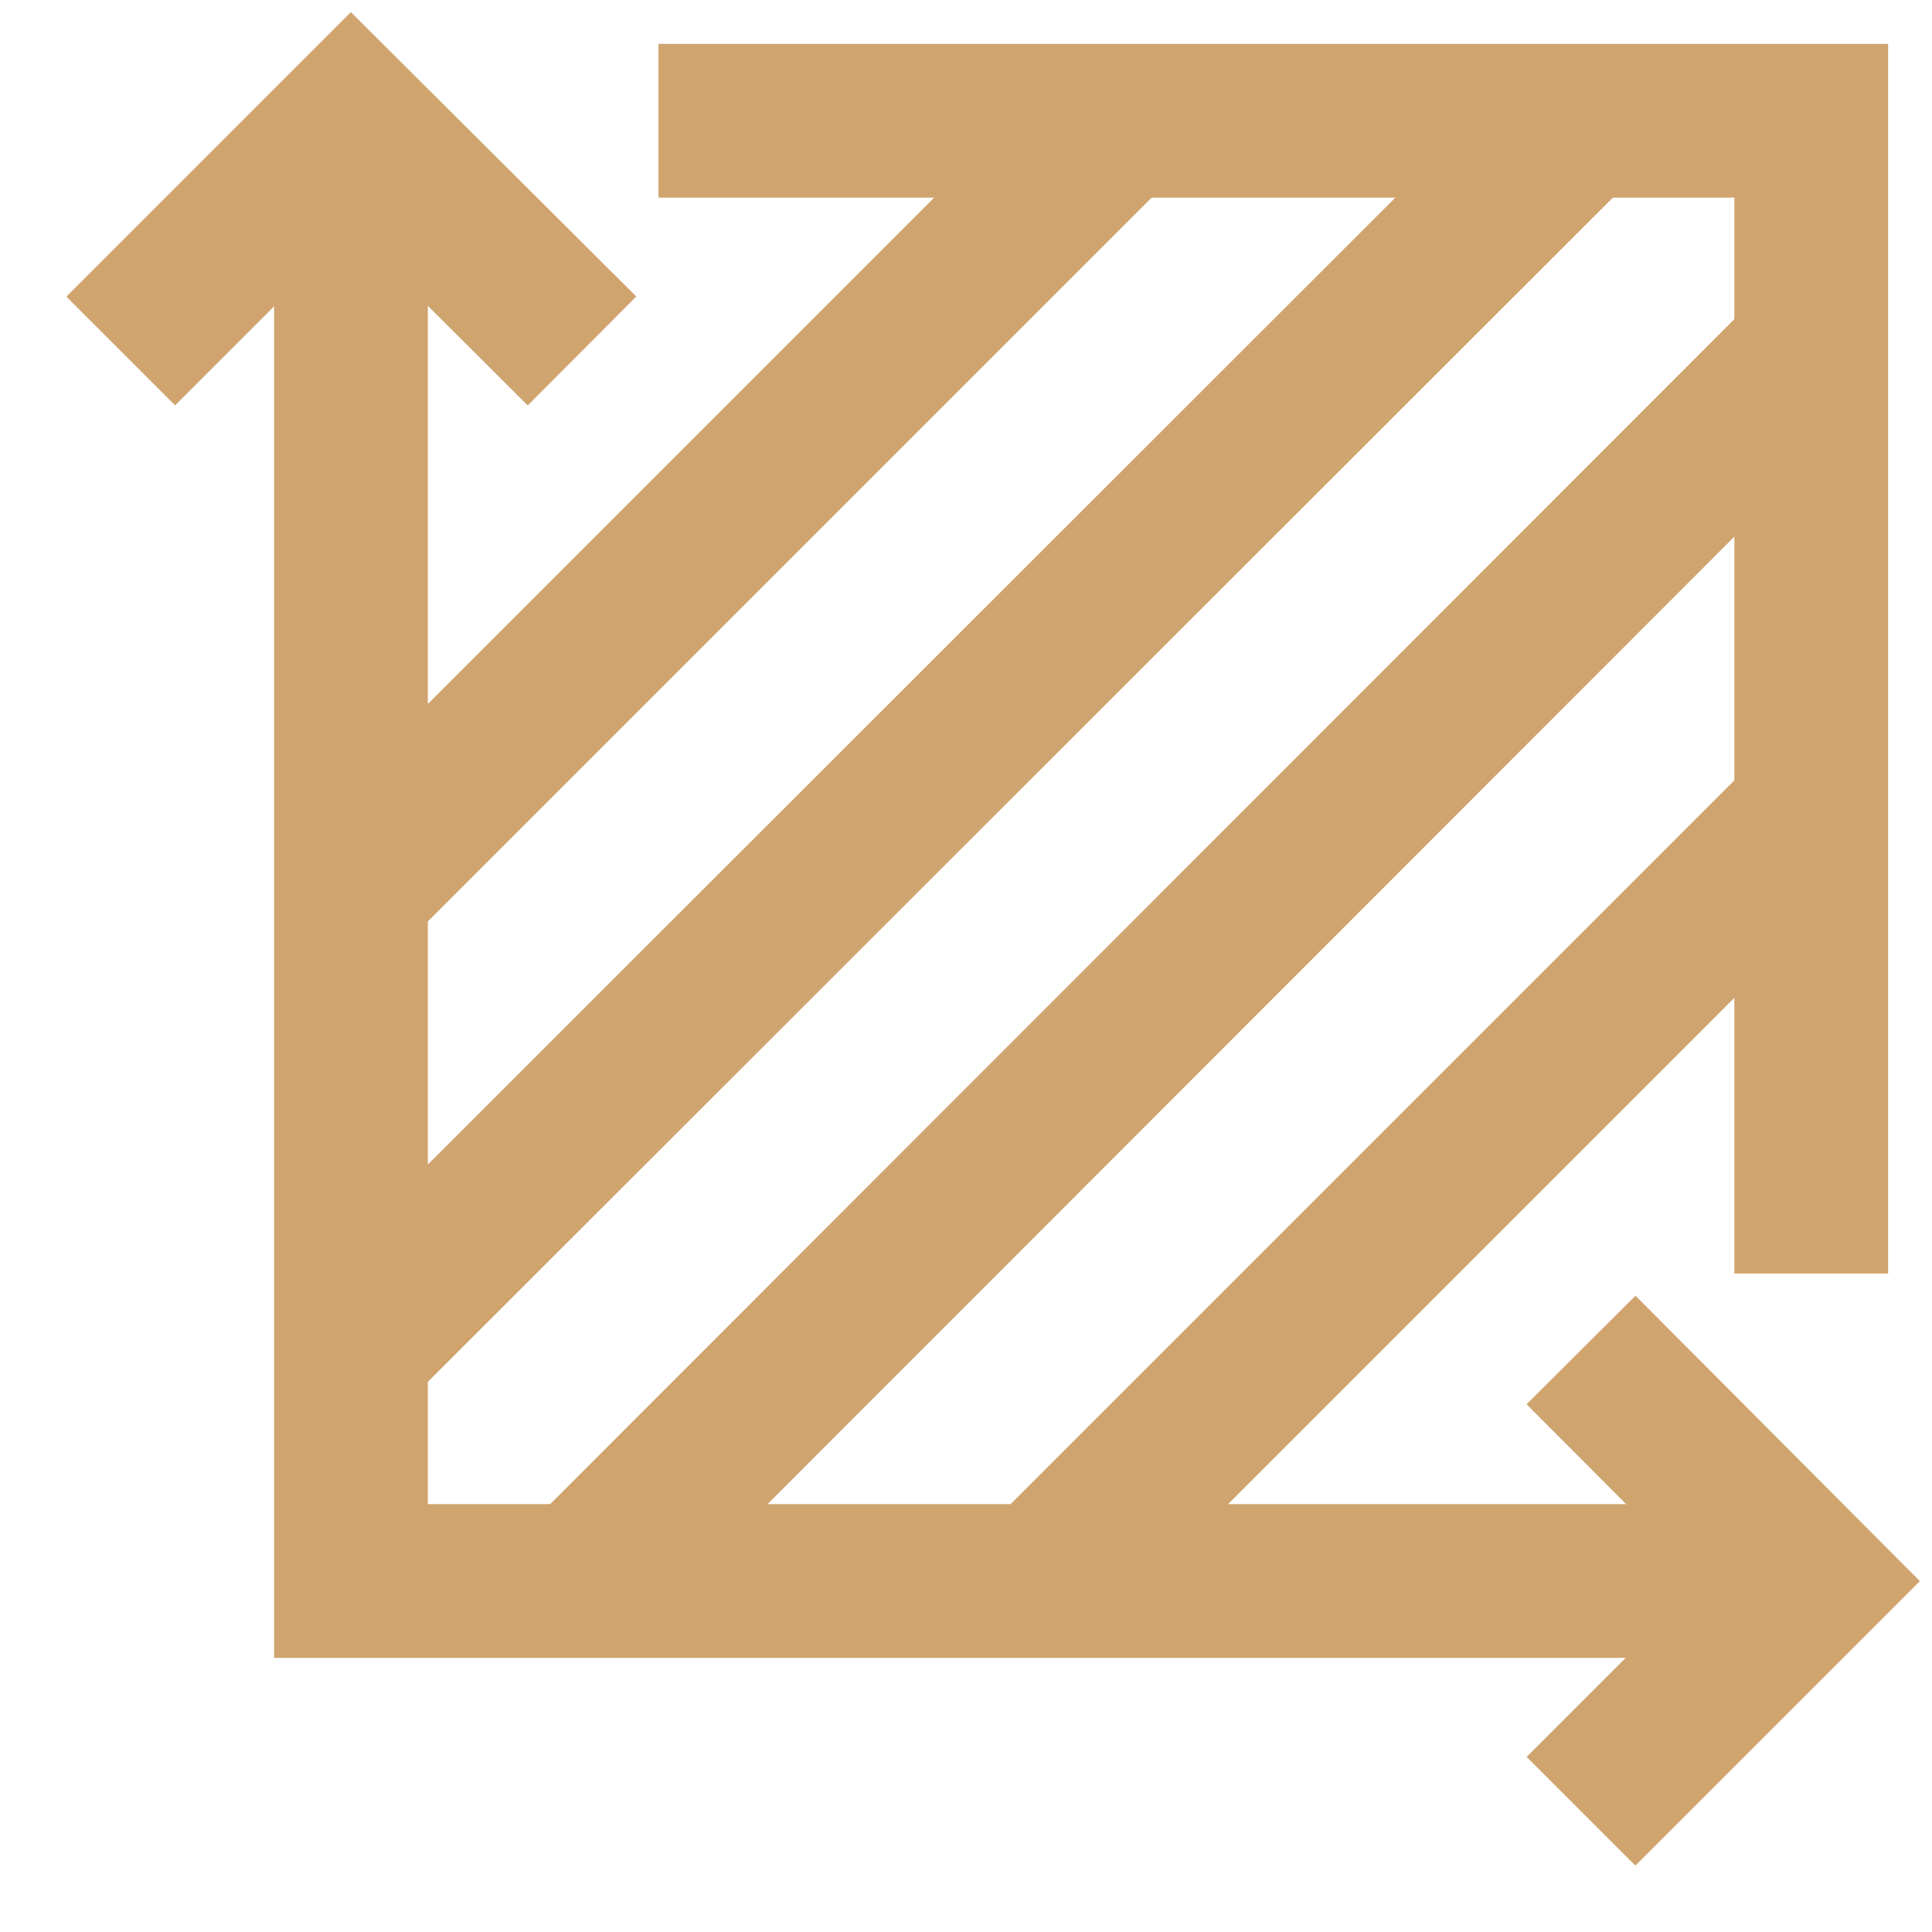
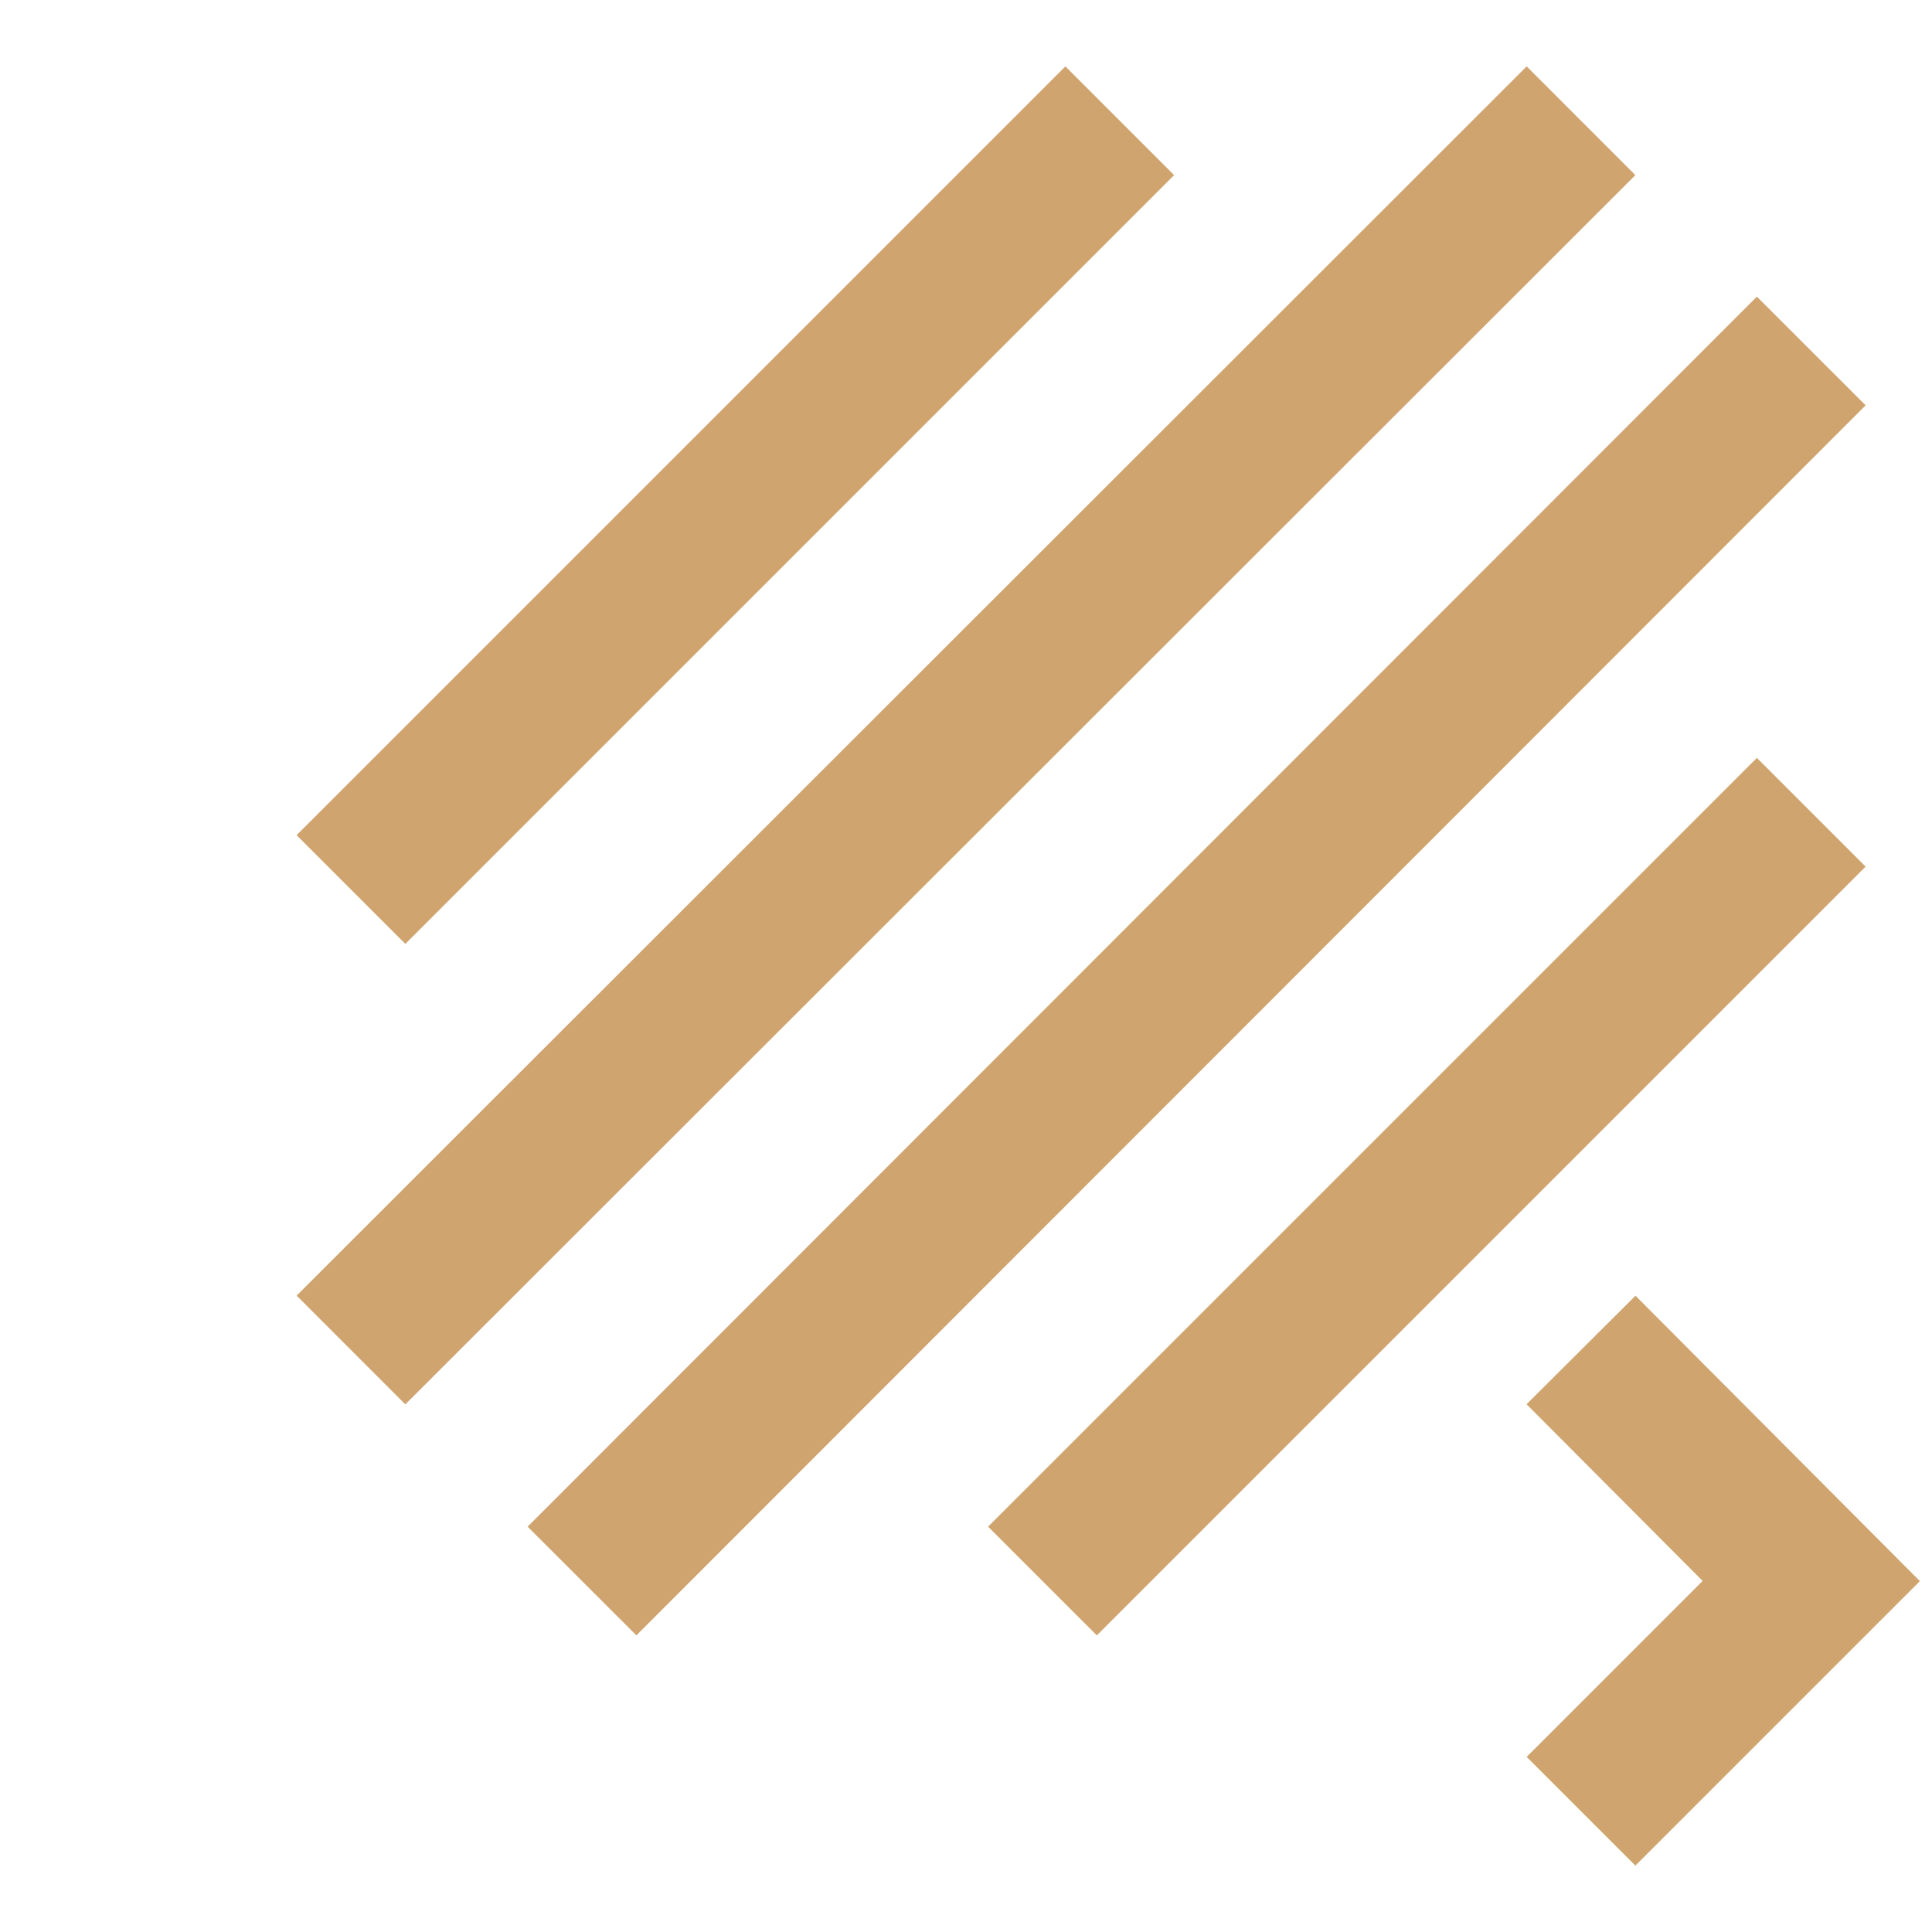
<svg xmlns="http://www.w3.org/2000/svg" width="64px" height="64px" viewBox="0 0 24 24" id="Layer_1" data-name="Layer 1" fill="#CFA46F">
  <g id="SVGRepo_bgCarrier" stroke-width="0" />
  <g id="SVGRepo_tracerCarrier" stroke-linecap="round" stroke-linejoin="round" />
  <g id="SVGRepo_iconCarrier">
    <defs>
      <style>.cls-1{fill:none;stroke:#CFA46F;stroke-miterlimit:10;stroke-width:1.91px;}</style>
    </defs>
-     <polyline class="cls-1" points="1.5 4.36 4.36 1.5 7.23 4.36" />
    <polyline class="cls-1" points="19.64 16.77 22.5 19.64 19.64 22.5" />
-     <polyline class="cls-1" points="22.5 19.64 4.36 19.64 4.36 1.5" />
-     <polyline class="cls-1" points="8.18 1.5 22.5 1.5 22.5 15.82" />
    <line class="cls-1" x1="19.64" y1="1.5" x2="4.36" y2="16.77" />
    <line class="cls-1" x1="22.5" y1="4.36" x2="7.23" y2="19.64" />
    <line class="cls-1" x1="13.91" y1="1.5" x2="4.36" y2="11.05" />
    <line class="cls-1" x1="22.5" y1="10.09" x2="12.95" y2="19.64" />
  </g>
</svg>